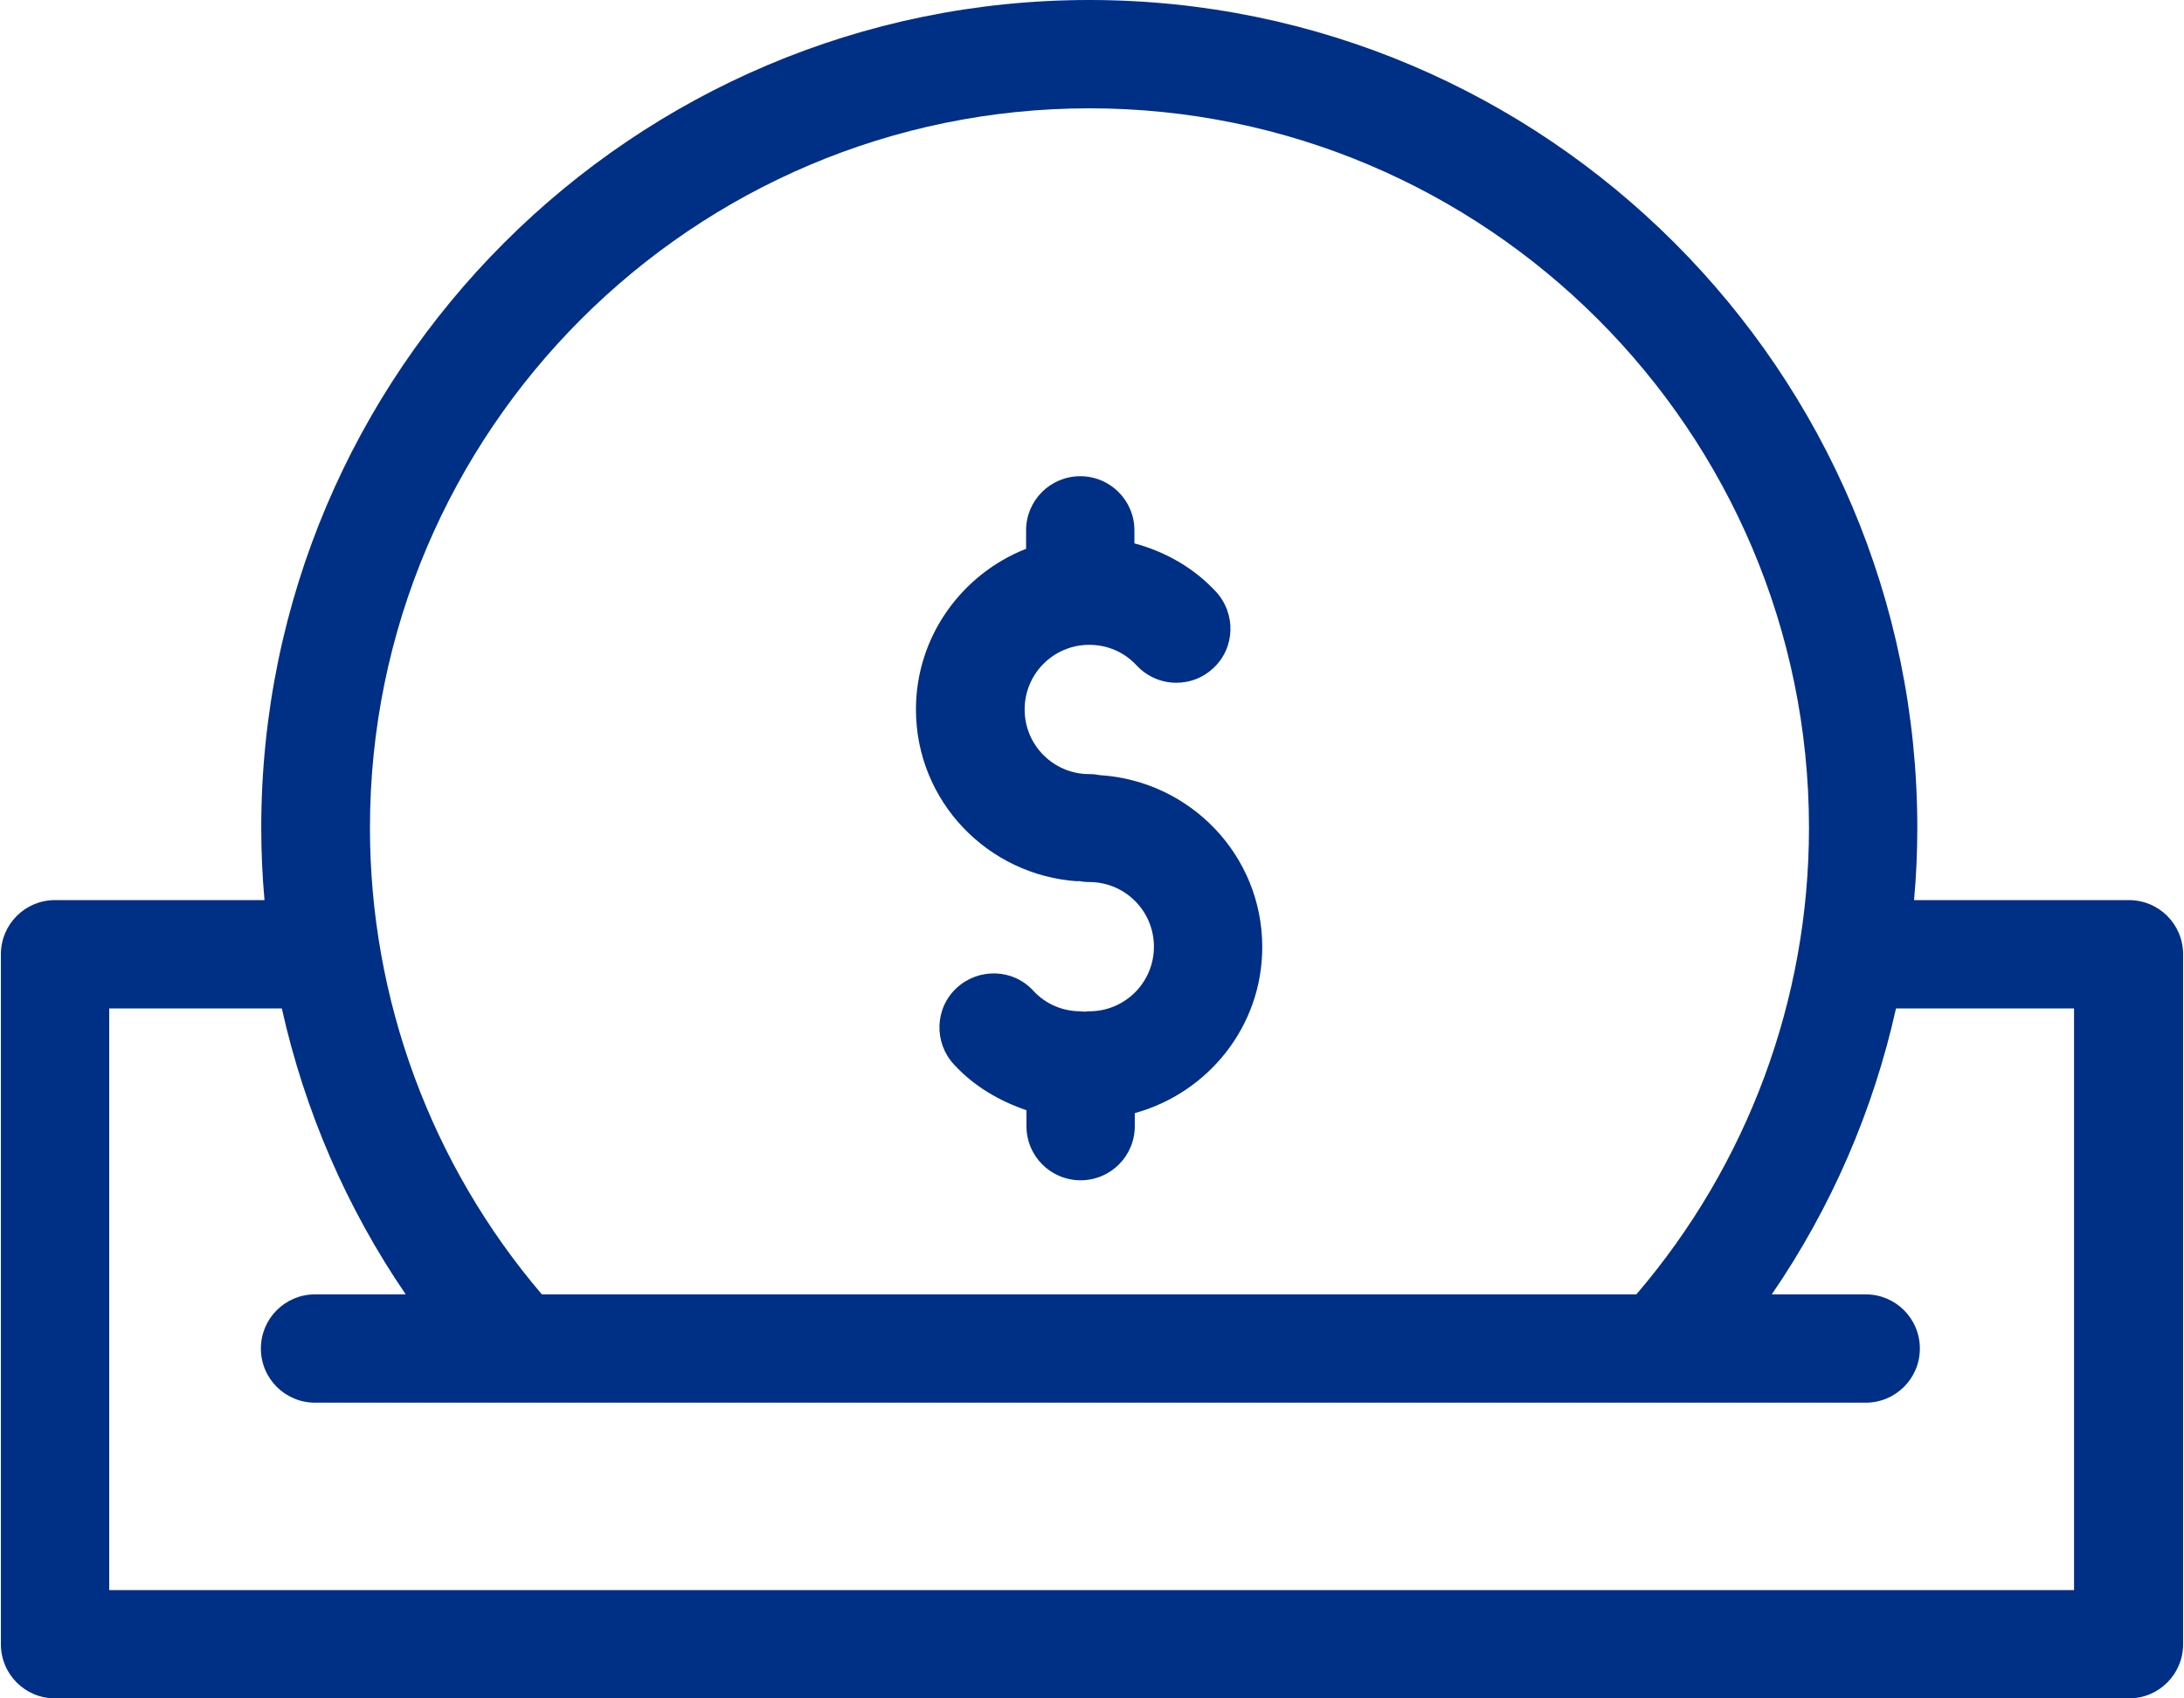
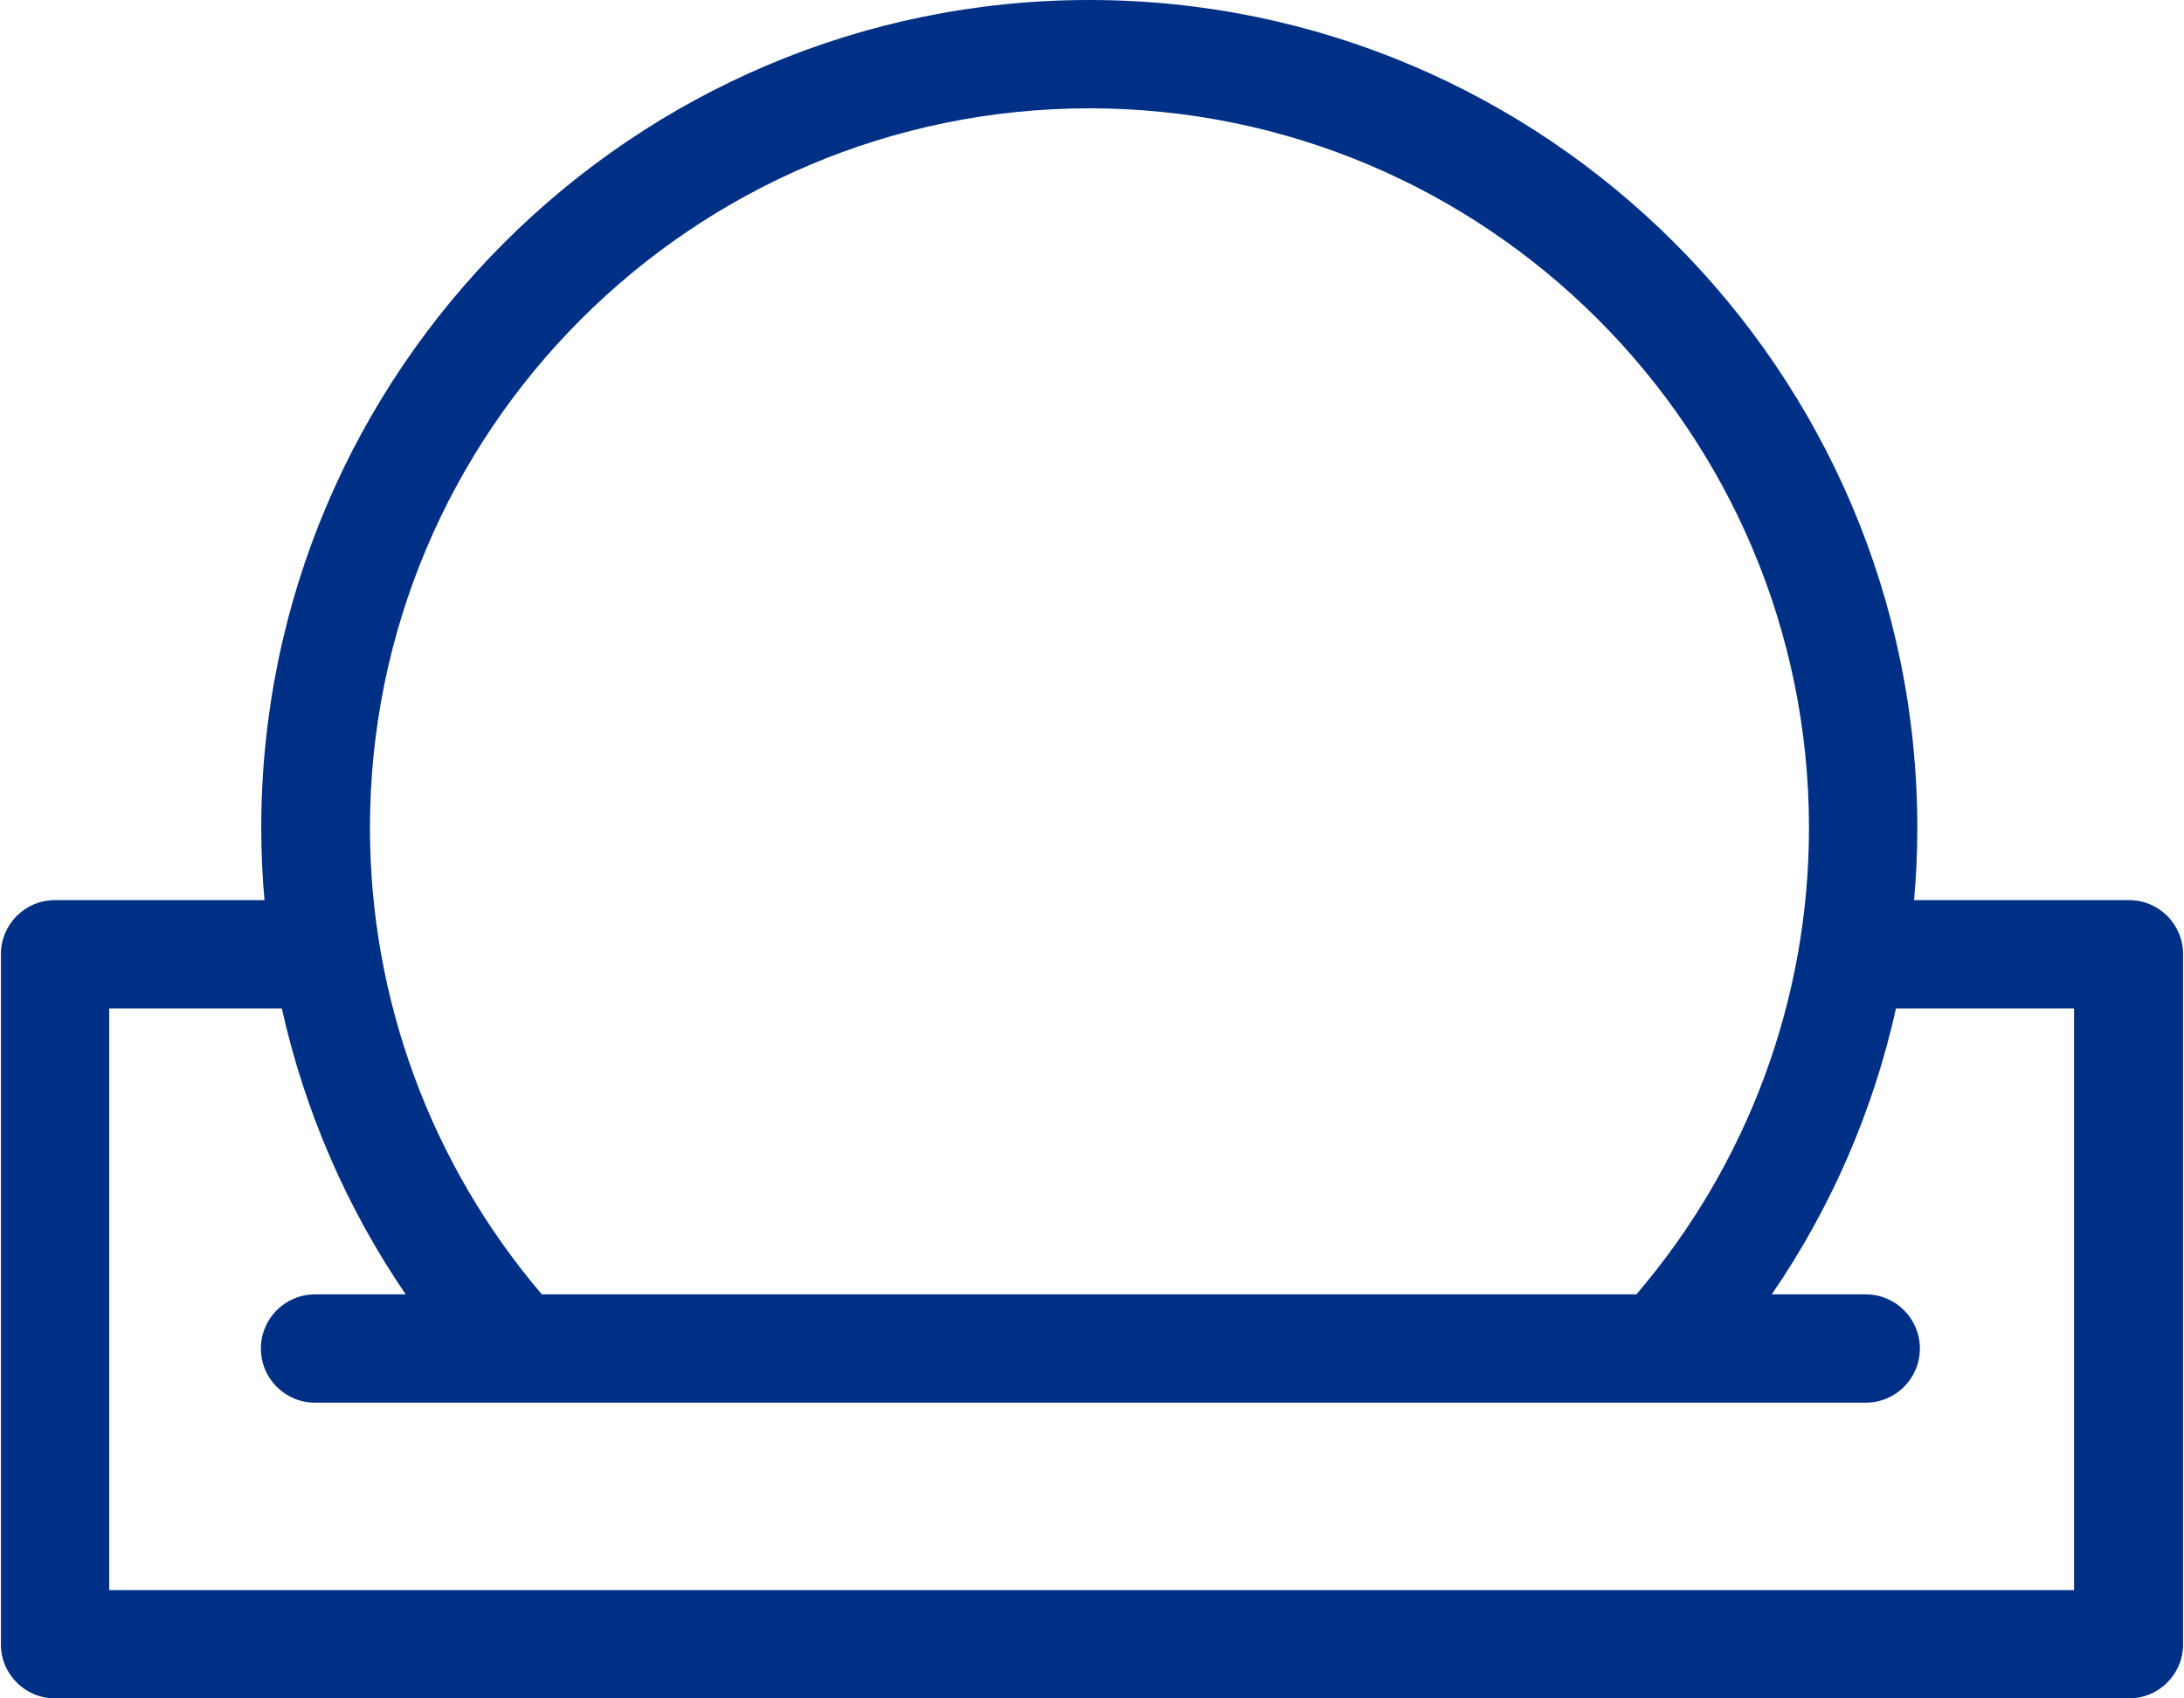
<svg xmlns="http://www.w3.org/2000/svg" width="90" height="70" viewBox="0 0 90 70" fill="none" aria-hidden="true">
-   <path d="M87.731 37.098H78.876C78.966 36.116 79.01 35.119 79.01 34.122C79.01 15.312 63.698 0 44.888 0C26.079 0 10.766 15.312 10.766 34.122C10.766 35.119 10.811 36.116 10.9 37.098H2.269C1.034 37.098 0.037 38.095 0.037 39.33V67.768C0.037 69.003 1.034 70 2.269 70H87.731C88.966 70 89.963 69.003 89.963 67.768V39.33C89.963 38.095 88.966 37.098 87.731 37.098ZM44.888 4.464C61.242 4.464 74.546 17.768 74.546 34.122C74.546 41.205 72.016 47.991 67.433 53.348H22.329C17.76 47.991 15.245 41.176 15.245 34.122C15.245 17.768 28.549 4.464 44.903 4.464H44.888ZM85.498 65.536H4.501V41.562H11.614C12.552 45.774 14.278 49.777 16.719 53.348H12.983C11.748 53.348 10.751 54.345 10.751 55.58C10.751 56.816 11.748 57.812 12.983 57.812H68.46H76.882C78.118 57.812 79.115 56.816 79.115 55.58C79.115 54.345 78.118 53.348 76.882 53.348H73.013C75.469 49.762 77.195 45.774 78.132 41.562H85.469V65.536H85.498Z" fill="#002F86" />
-   <path d="M44.441 36.309C44.59 36.339 44.739 36.354 44.888 36.354C46.361 36.354 47.552 37.545 47.552 39.018C47.552 40.491 46.361 41.681 44.888 41.681C44.828 41.681 44.769 41.681 44.709 41.696C44.65 41.696 44.59 41.681 44.531 41.681C43.787 41.681 43.087 41.384 42.581 40.833C41.748 39.925 40.334 39.881 39.427 40.714C38.519 41.548 38.474 42.961 39.308 43.869C40.126 44.762 41.168 45.372 42.299 45.759V46.414C42.299 47.649 43.296 48.646 44.531 48.646C45.766 48.646 46.763 47.649 46.763 46.414V45.878C49.784 45.045 52.016 42.306 52.016 39.033C52.016 35.253 49.055 32.188 45.334 31.949C45.186 31.92 45.037 31.905 44.888 31.905C43.415 31.905 42.224 30.714 42.224 29.241C42.224 27.768 43.415 26.577 44.888 26.577C45.632 26.577 46.331 26.875 46.837 27.425C47.284 27.902 47.879 28.14 48.474 28.14C49.025 28.14 49.561 27.946 49.992 27.545C50.9 26.711 50.944 25.298 50.111 24.39C49.203 23.408 48.028 22.738 46.748 22.396V21.86C46.748 20.625 45.751 19.628 44.516 19.628C43.281 19.628 42.284 20.625 42.284 21.86V22.619C39.635 23.661 37.745 26.235 37.745 29.241C37.745 33.021 40.706 36.086 44.427 36.324L44.441 36.309Z" fill="#002F86" />
+   <path d="M87.731 37.098H78.876C78.966 36.116 79.01 35.119 79.01 34.122C79.01 15.312 63.698 0 44.888 0C26.079 0 10.766 15.312 10.766 34.122C10.766 35.119 10.811 36.116 10.9 37.098H2.269C1.034 37.098 0.037 38.095 0.037 39.33V67.768C0.037 69.003 1.034 70 2.269 70H87.731C88.966 70 89.963 69.003 89.963 67.768V39.33C89.963 38.095 88.966 37.098 87.731 37.098ZM44.888 4.464C61.242 4.464 74.546 17.768 74.546 34.122C74.546 41.205 72.016 47.991 67.433 53.348H22.329C17.76 47.991 15.245 41.176 15.245 34.122C15.245 17.768 28.549 4.464 44.903 4.464ZM85.498 65.536H4.501V41.562H11.614C12.552 45.774 14.278 49.777 16.719 53.348H12.983C11.748 53.348 10.751 54.345 10.751 55.58C10.751 56.816 11.748 57.812 12.983 57.812H68.46H76.882C78.118 57.812 79.115 56.816 79.115 55.58C79.115 54.345 78.118 53.348 76.882 53.348H73.013C75.469 49.762 77.195 45.774 78.132 41.562H85.469V65.536H85.498Z" fill="#002F86" />
</svg>